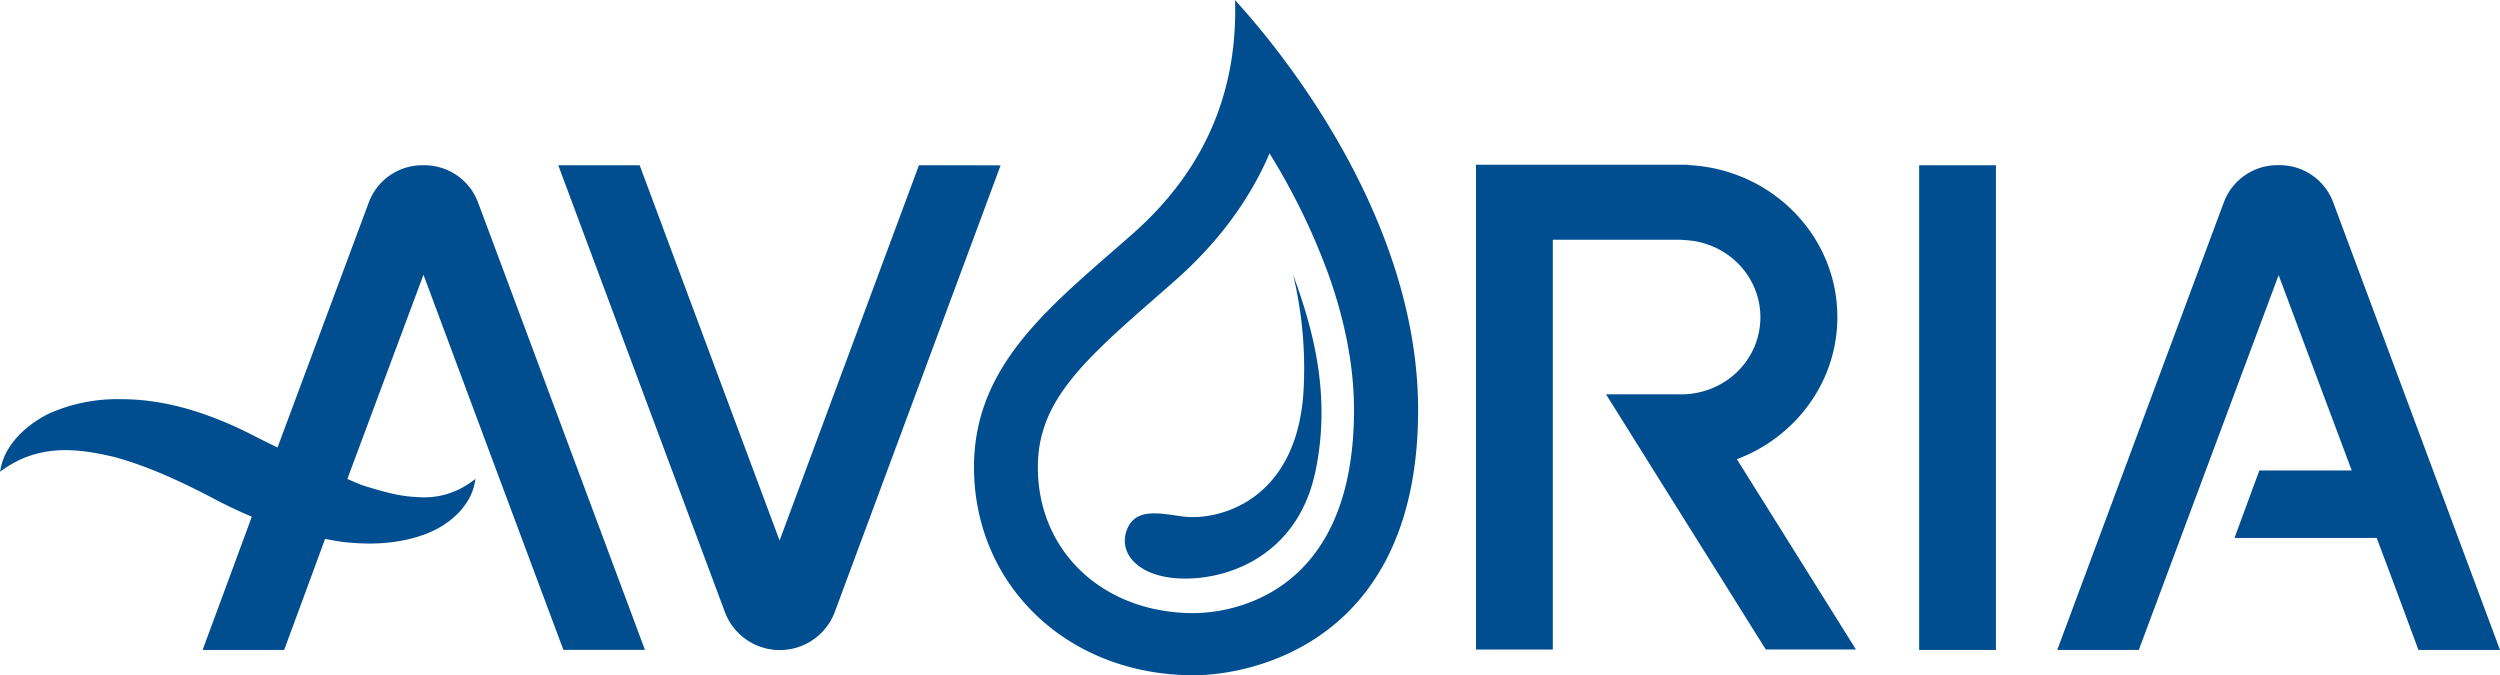
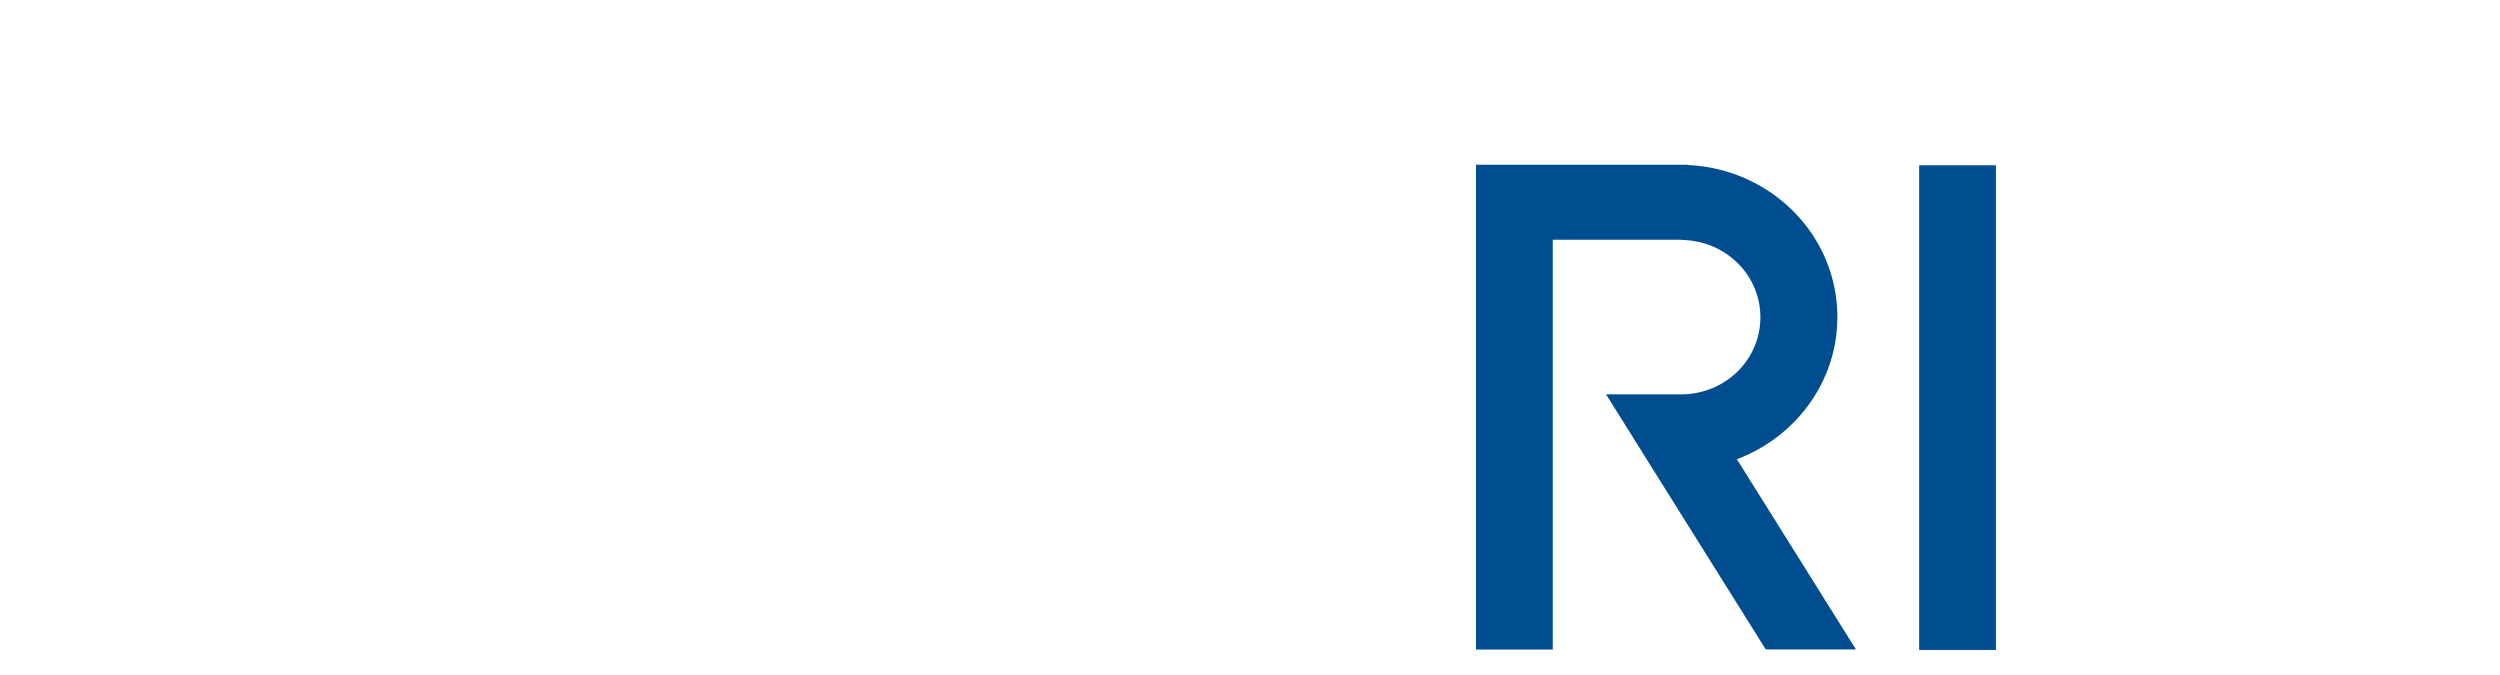
<svg xmlns="http://www.w3.org/2000/svg" id="Ebene_1" data-name="Ebene 1" width="297mm" height="80.22mm" viewBox="0 0 841.89 227.39">
-   <path d="M309.46,55.65Q286,118.83,262.54,182c-.18-.41-.32-.85-.49-1.26Q238.71,118.2,215.41,55.65H188c28.11,75.42,56.26,150.85,56.26,150.85a19.77,19.77,0,0,0,36.7,0s28-75.39,56-150.81C327.74,55.65,318.6,55.65,309.46,55.65Z" transform="translate(0 0)" style="fill: #004d8f" />
  <path d="M646.29,218.87h25.85V55.65H646.29Z" transform="translate(0 0)" style="fill: #004d8f" />
-   <path d="M142.57,55.65A19.24,19.24,0,0,0,124.22,68.1L93.45,150.71,91,149.49c-1.68-.82-3.21-1.56-4.78-2.38C69.84,138.6,55,134.43,40.88,134.43h-.14a56.32,56.32,0,0,0-24.59,5C7.64,143.82,1.88,150.3.35,157.19c0,0-.18.81-.35,1.66l1.43-1c12.59-8.68,25.64-6.61,36.91-4,12.66,3.43,24.56,9.26,35.54,15.06,3.25,1.66,6.77,3.32,10.5,4.92l.42.17q-8.26,22.43-16.57,44.86H95.69q6.9-18.66,13.78-37.37l.41.07c2.45.44,5.27,1,8.2,1.19,9.21.81,17.55-.1,24.8-2.75,8.86-3.19,15.49-9.87,16.92-17.06,0,0,.18-.81.32-1.66-.7.51-1.4,1-1.4,1a26.73,26.73,0,0,1-18.38,5.09c-6-.2-12-2-18.14-3.9-1.15-.41-2.3-.92-3.39-1.39l-.17-.07c-.42-.17-.84-.37-1.26-.54a3,3,0,0,0-.41-.17q12.81-34.38,25.64-68.78,23.53,63.18,47.12,126.33h27.46C189.07,143.42,160.92,68,160.92,68A19.28,19.28,0,0,0,142.57,55.65Z" transform="translate(0 0)" style="fill: #004d8f" />
  <path d="M618.74,106.76c0-27.57-22.4-50-50.45-51.18v-.1H497.06V218.74h25.85v-138h42.8c.7,0,1.08.07,1.5.1,14.34.61,25.61,12,25.61,26s-11.23,25.33-25.57,25.94a1.73,1.73,0,0,0-.32,0H540.84v0q7.9,12.61,15.8,25.26,19,30.32,38,60.67H625C605,186.72,584.9,154.64,584.9,154.64,604.64,147.22,618.74,128.63,618.74,106.76Z" transform="translate(0 0)" style="fill: #004d8f" />
-   <path d="M381.46,78.71C354.56,102.48,328,122.26,328,157.29c0,39.64,31.32,70.1,74,70.1,19.15,0,75.56-10.75,75.56-89.36,0-71.8-57-132.74-61.64-138C416.69,26.89,408.6,54.74,381.46,78.71Zm46.08-27.06c.28.44.52.88.52.88a221,221,0,0,1,19.19,39.54c5.79,16.11,8.72,31.58,8.72,46,0,65.08-45,68.4-54,68.4-30.38,0-52.47-20.65-52.47-49.14,0-21.5,14.17-34.89,39.21-56.7,2.24-2,4.78-4.17,7.26-6.38,13.92-12.31,24.38-26.31,31.15-41.64C427.12,52.57,427.33,52.09,427.54,51.65Z" transform="translate(0 0)" style="fill: #004d8f" />
-   <path d="M379.47,178.45c-3.07,8.07,4.29,16.62,20.3,16.38,16.46-.24,37.6-9.5,43.19-36,5.54-26.24-1.12-48.86-7.5-66.33a135.46,135.46,0,0,1,3.48,39.68c-2.44,36.59-28.57,43.2-40.36,41.78C391,173,382.4,170.68,379.47,178.45Z" transform="translate(0 0)" style="fill: #004d8f" />
-   <path d="M785.69,68.06a19.23,19.23,0,0,0-18.35-12.44h-.07a19.27,19.27,0,0,0-18.35,12.44s-28.08,75.39-56.13,150.81h27.46c.07-.13.1-.27.17-.44q23.45-62.87,46.92-125.78,12.3,32.91,24.63,65.79H760.85c-2.79,7.56-5.58,15.16-8.37,22.72h47.9q7,18.63,13.88,37.27a3.68,3.68,0,0,1,.17.44h27.46C813.77,143.45,785.69,68.06,785.69,68.06Z" transform="translate(0 0)" style="fill: #004d8f" />
</svg>